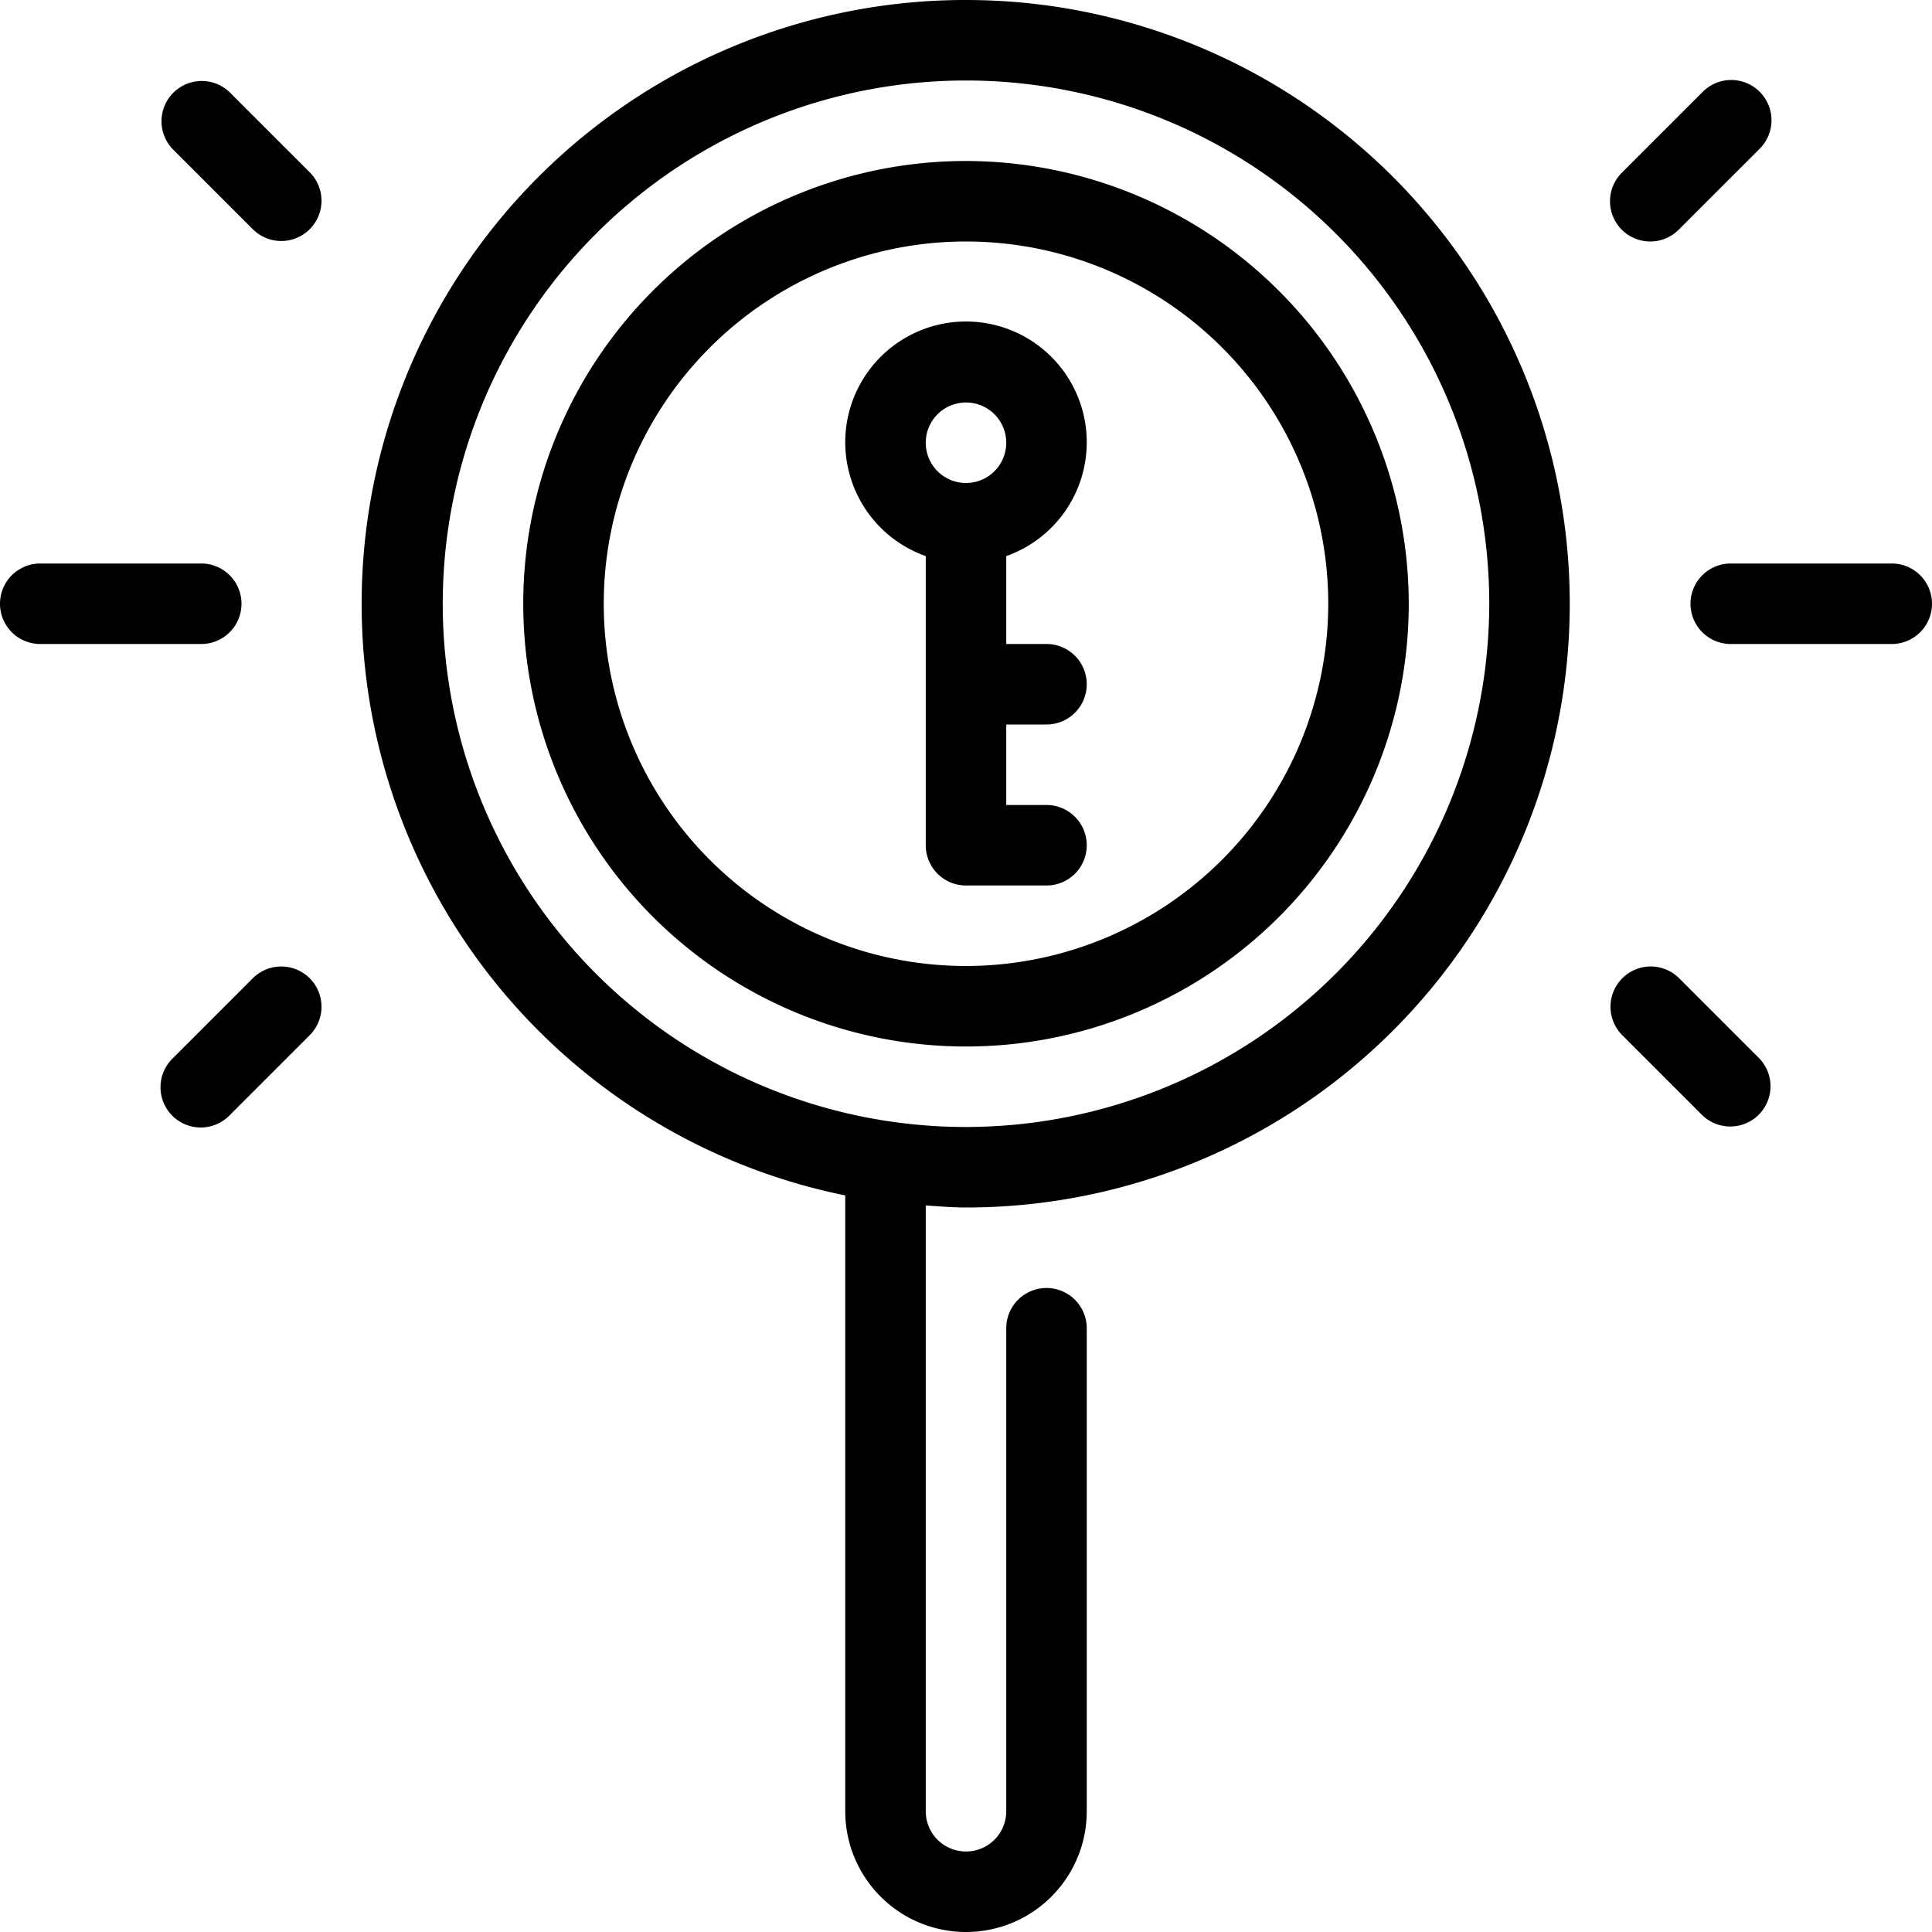
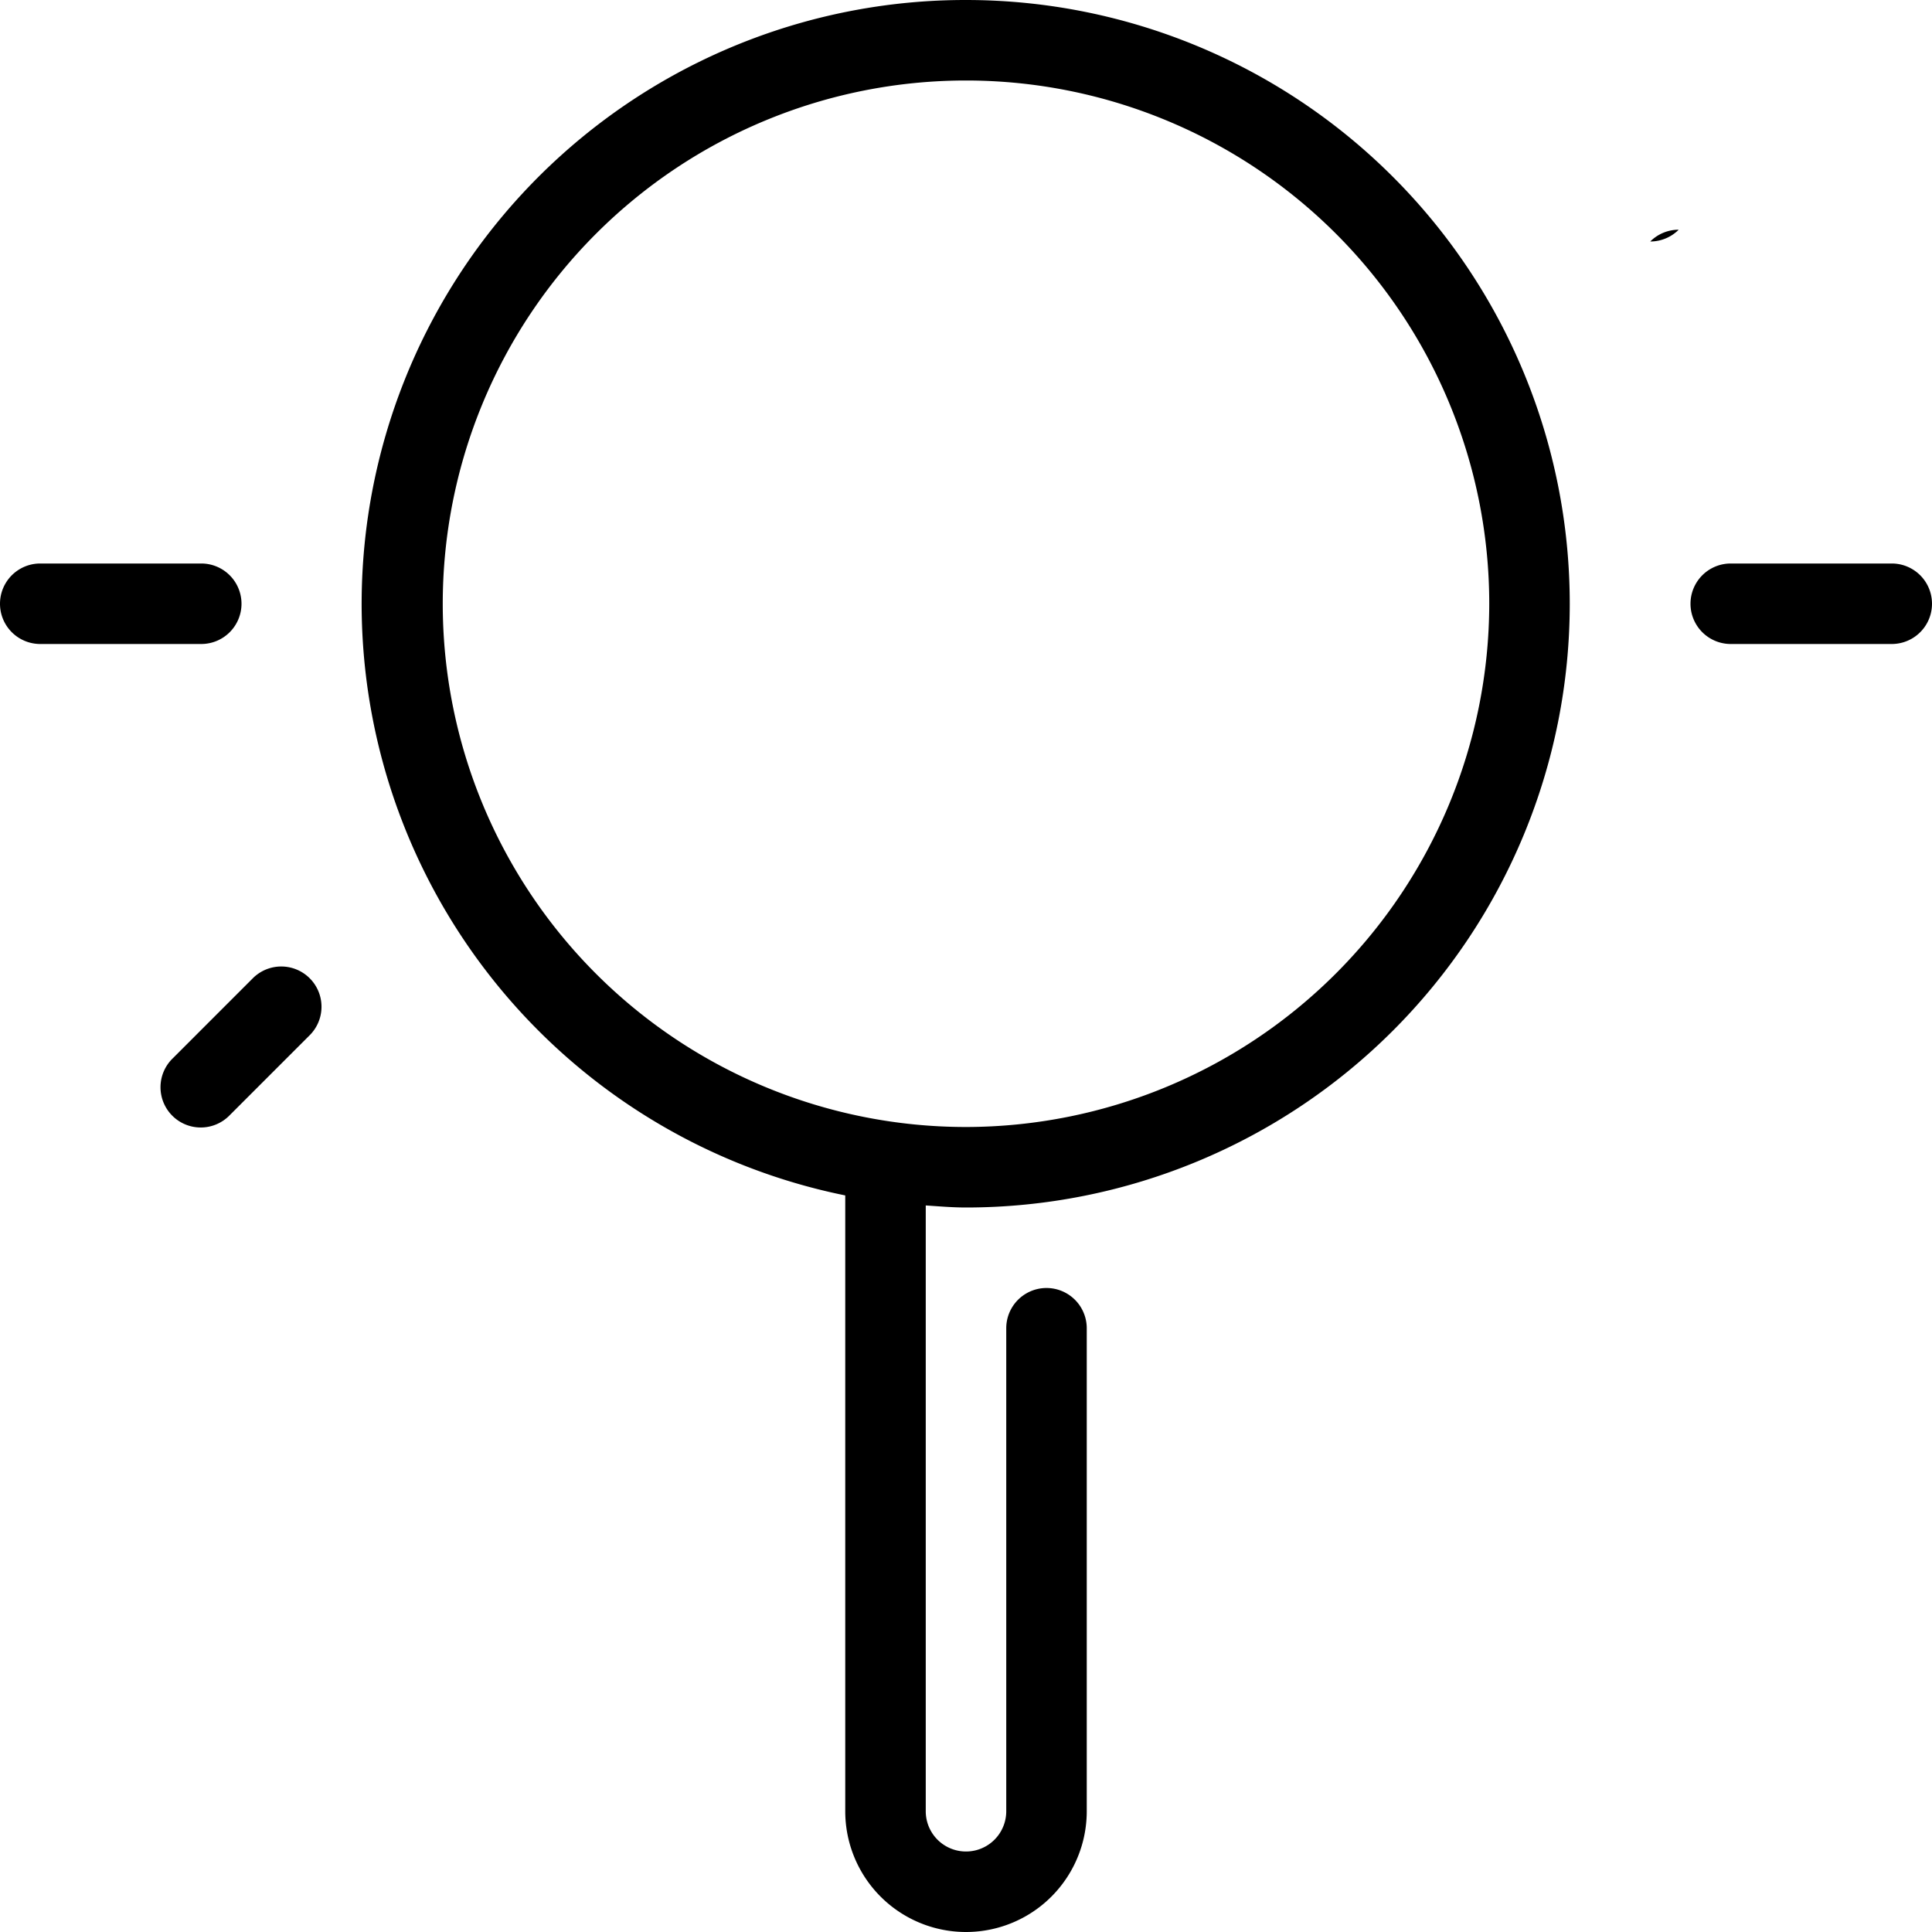
<svg xmlns="http://www.w3.org/2000/svg" viewBox="0 0 48 48" width="512" height="512">
  <g id="Layer_22" data-name="Layer 22">
-     <path d="M27,11a3,3,0,1,0-4,2.816V21a1,1,0,0,0,1,1h2a1,1,0,0,0,0-2H25V18h1a1,1,0,0,0,0-2H25V13.816A3,3,0,0,0,27,11Zm-3-1a1,1,0,1,1-1,1A1,1,0,0,1,24,10Z" />
    <path d="M24,0a15,15,0,0,0-3,29.7V45a3,3,0,0,0,6,0V33a1,1,0,0,0-2,0V45a1,1,0,0,1-2,0V29.949c.332.022.662.051,1,.051A15,15,0,0,0,24,0Zm0,28A13,13,0,1,1,37,15,13.015,13.015,0,0,1,24,28Z" />
-     <path d="M24,4A11,11,0,1,0,35,15,11.013,11.013,0,0,0,24,4Zm0,20a9,9,0,1,1,9-9A9.01,9.01,0,0,1,24,24Z" />
    <path d="M47,14H43a1,1,0,0,0,0,2h4a1,1,0,0,0,0-2Z" />
-     <path d="M41,6a1,1,0,0,0,.707-.293l2-2a1,1,0,1,0-1.414-1.414l-2,2A1,1,0,0,0,41,6Z" />
-     <path d="M41.707,24.293a1,1,0,0,0-1.414,1.414l2,2a1,1,0,0,0,1.414-1.414Z" />
+     <path d="M41,6a1,1,0,0,0,.707-.293l2-2l-2,2A1,1,0,0,0,41,6Z" />
    <path d="M6,15a1,1,0,0,0-1-1H1a1,1,0,0,0,0,2H5A1,1,0,0,0,6,15Z" />
-     <path d="M5.707,2.293A1,1,0,0,0,4.293,3.707l2,2A1,1,0,0,0,7.707,4.293Z" />
    <path d="M6.293,24.293l-2,2a1,1,0,1,0,1.414,1.414l2-2a1,1,0,0,0-1.414-1.414Z" />
  </g>
</svg>